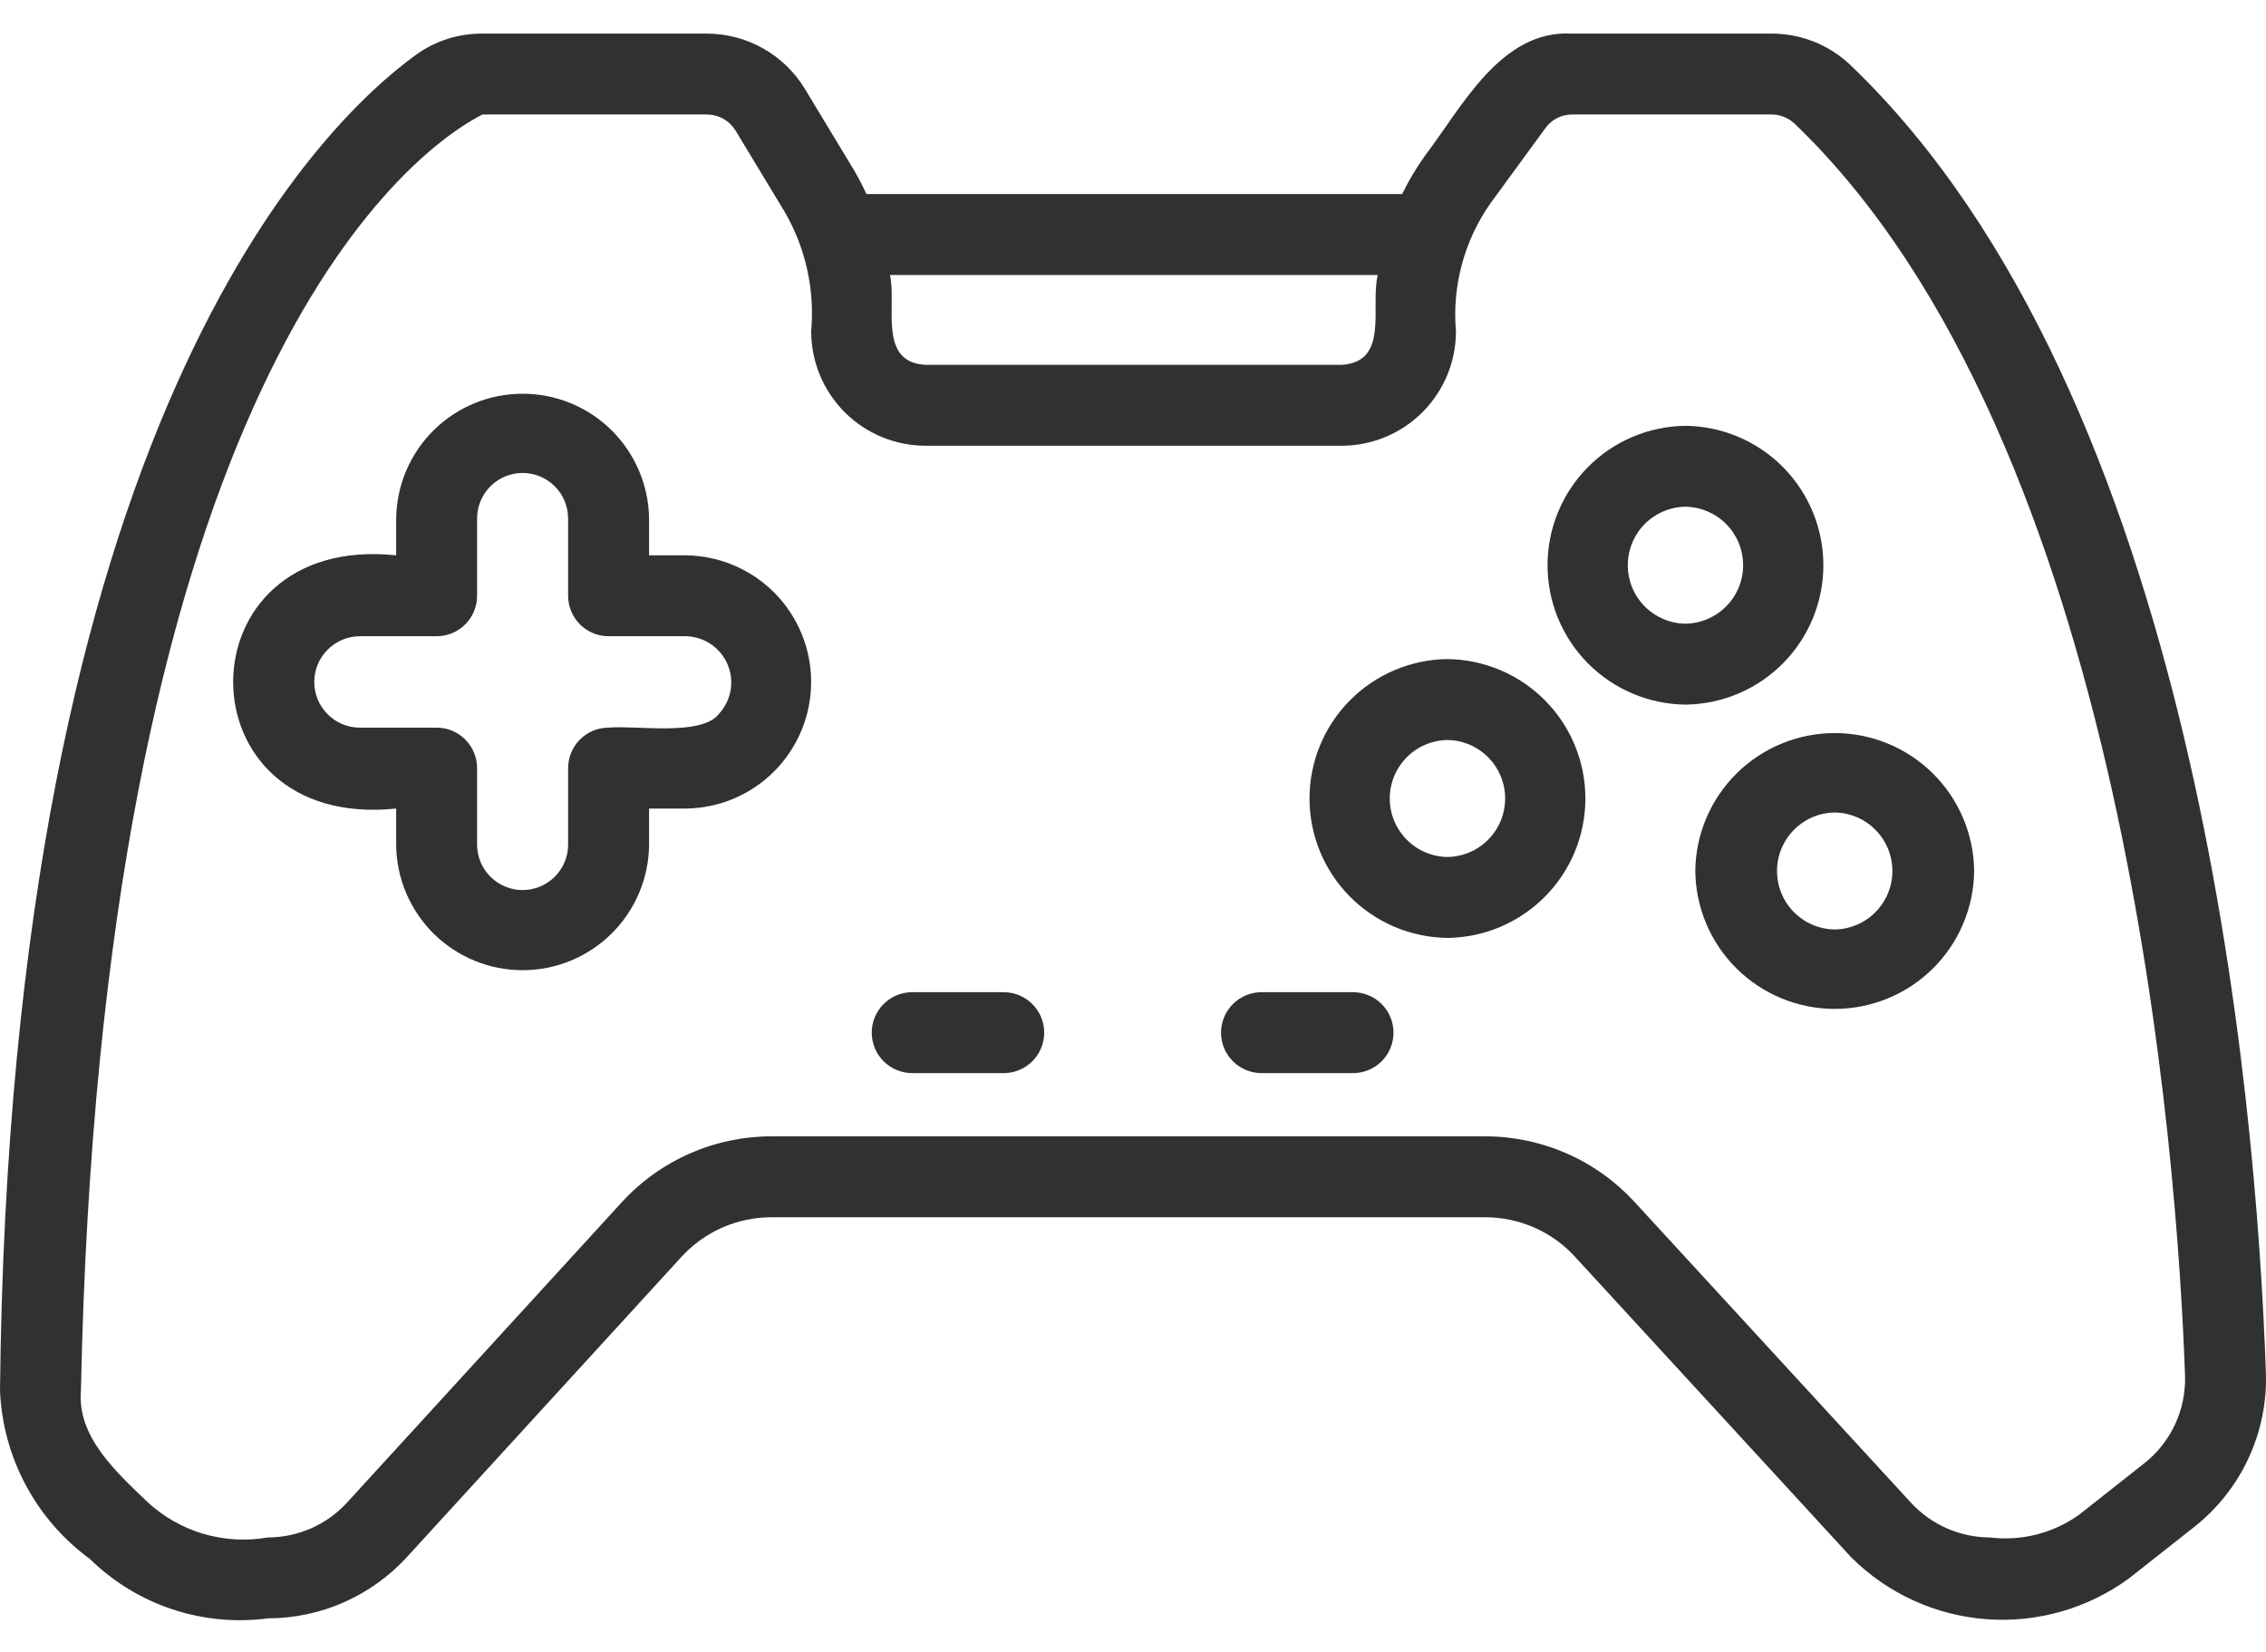
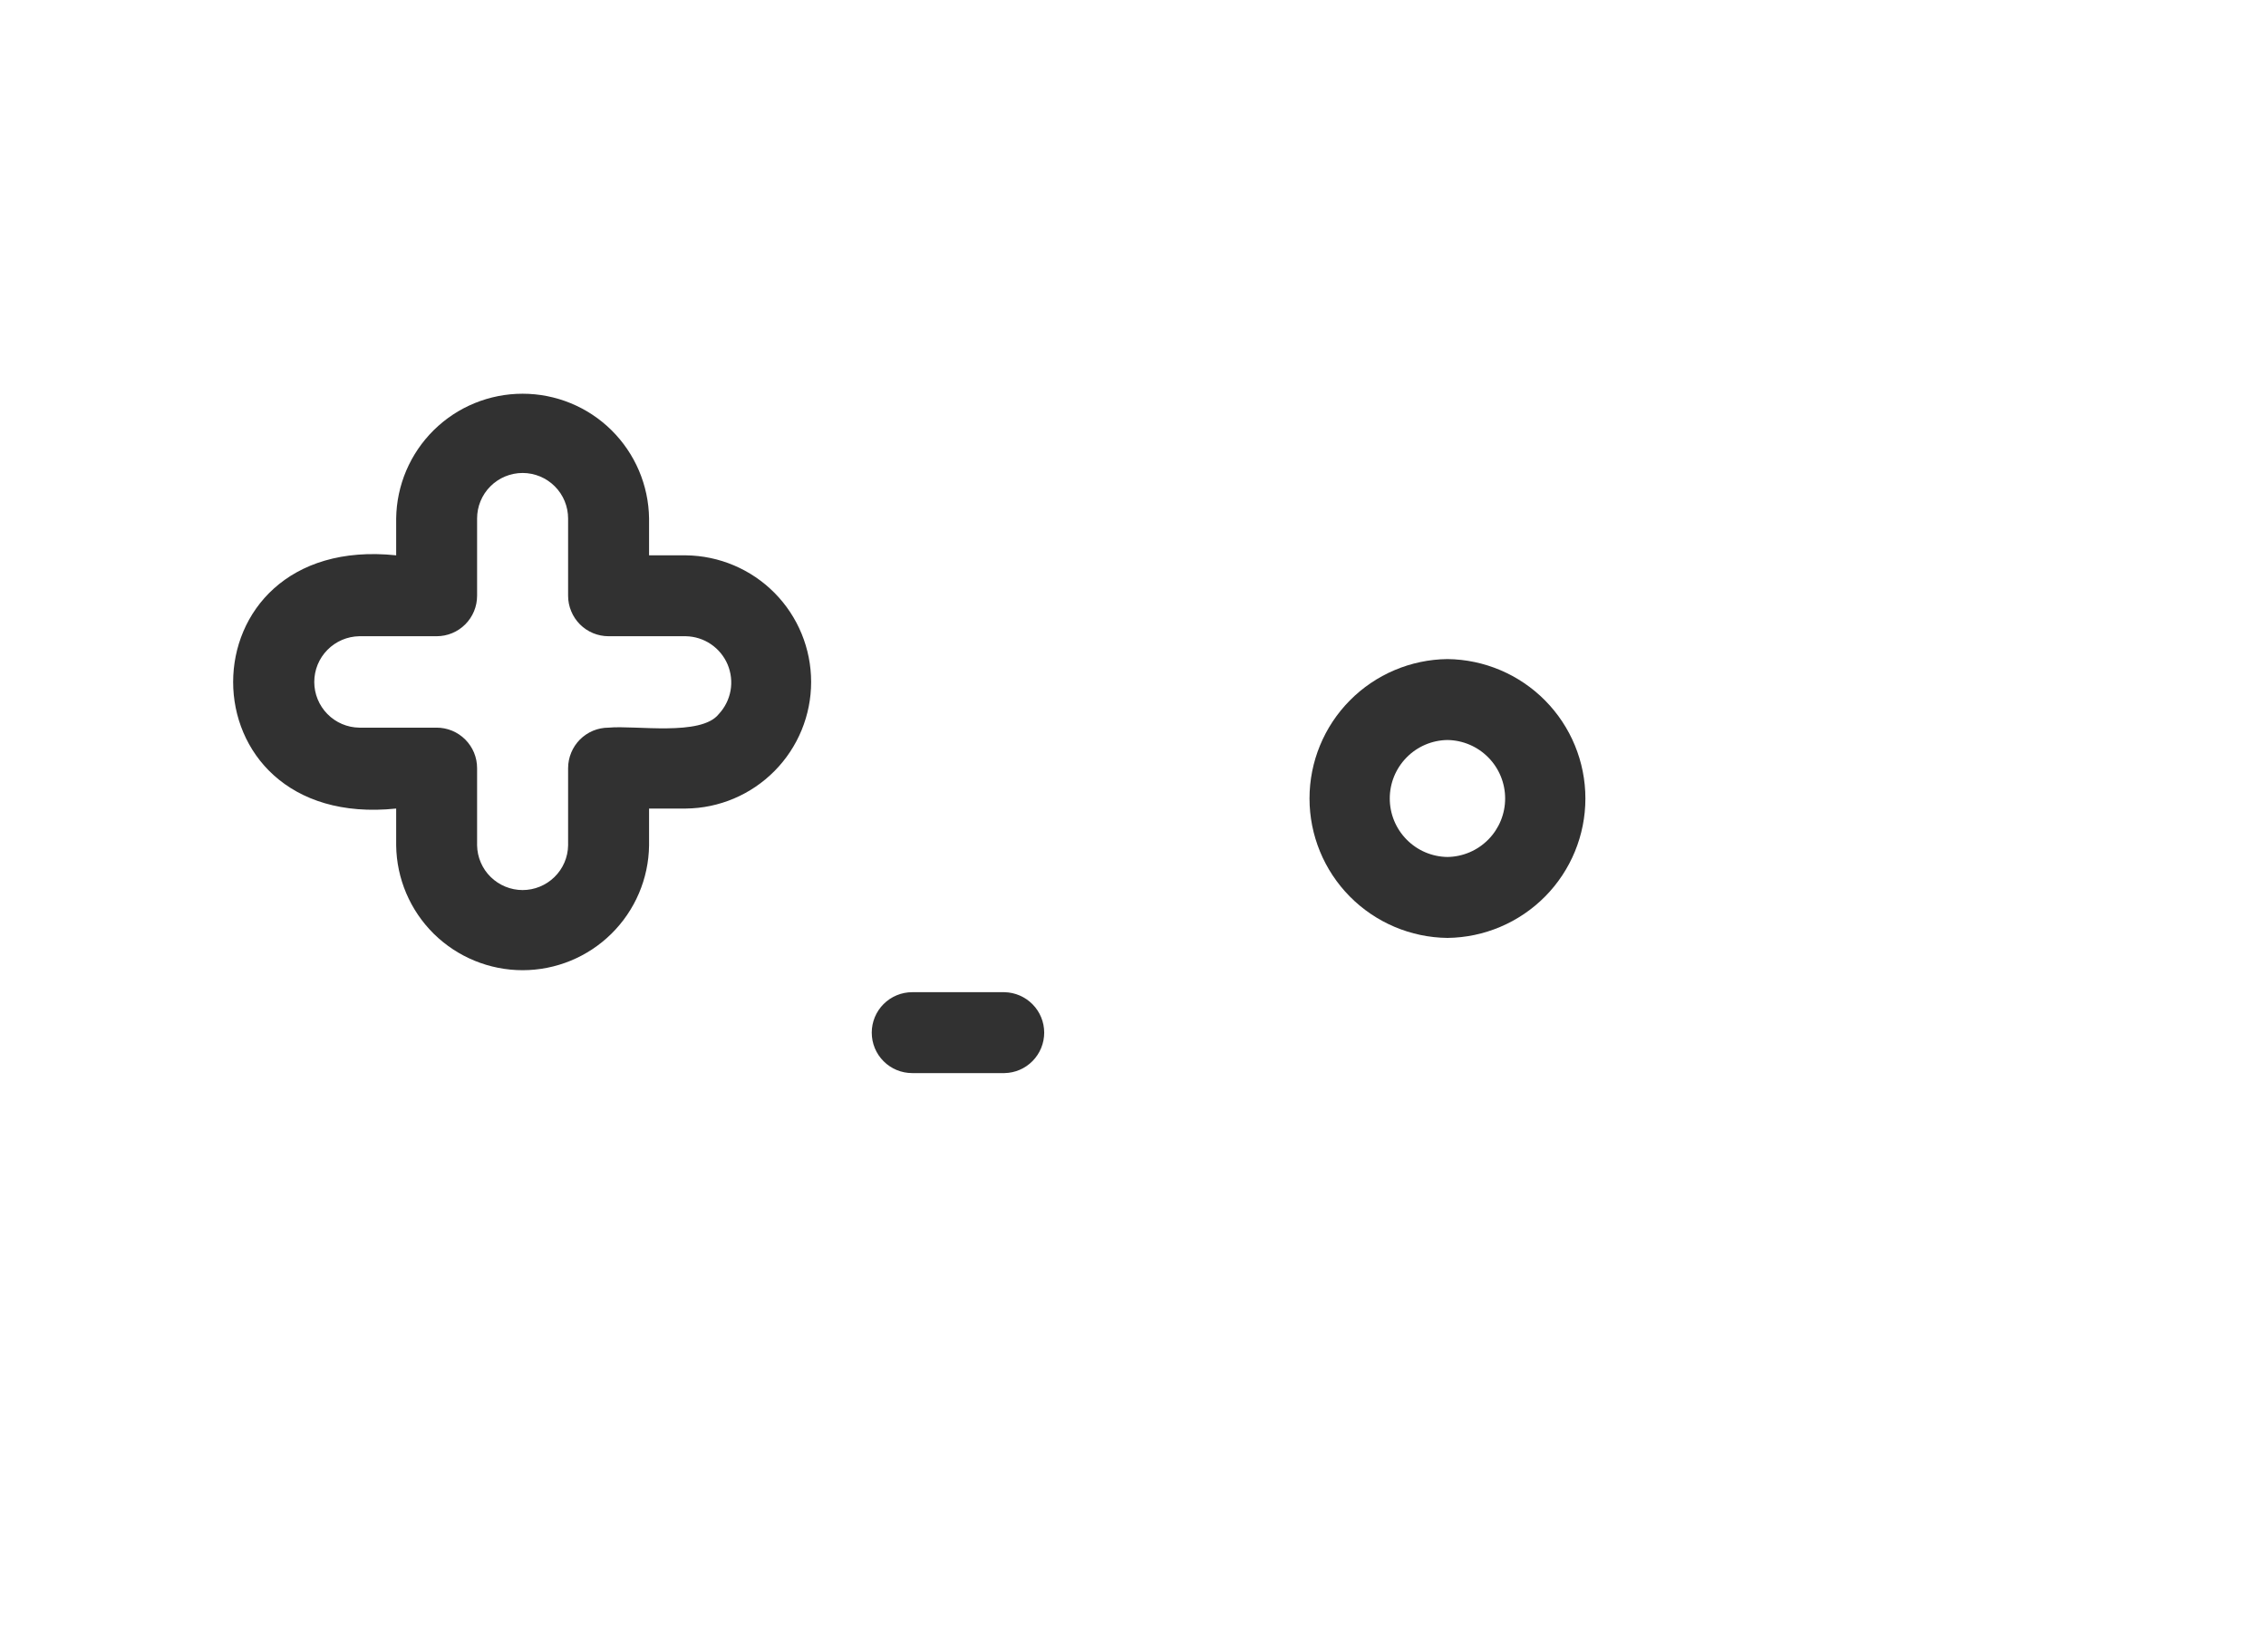
<svg xmlns="http://www.w3.org/2000/svg" width="48" height="35" viewBox="0 0 48 35" fill="none">
-   <path d="M39.195 1.376C38.74 0.944 38.135 0.706 37.508 0.712H33.303C31.795 0.622 30.968 2.27 30.196 3.284C30.008 3.545 29.842 3.822 29.701 4.111H18.352C18.276 3.942 18.191 3.778 18.097 3.617L17.049 1.882C16.833 1.526 16.528 1.231 16.165 1.026C15.802 0.821 15.393 0.713 14.976 0.712H10.219C9.715 0.708 9.224 0.865 8.815 1.159C6.8 2.614 0.212 8.953 0 29.456C0.028 30.157 0.214 30.843 0.544 31.462C0.874 32.081 1.34 32.618 1.906 33.032C2.398 33.514 2.992 33.877 3.645 34.095C4.298 34.313 4.992 34.379 5.674 34.289C6.228 34.288 6.776 34.173 7.282 33.95C7.789 33.726 8.244 33.4 8.618 32.992L14.438 26.626C14.68 26.363 14.973 26.153 15.3 26.009C15.626 25.865 15.979 25.791 16.336 25.791H31.464C31.82 25.791 32.172 25.865 32.498 26.008C32.824 26.151 33.117 26.36 33.358 26.622L39.218 33C39.987 33.764 41.004 34.228 42.084 34.307C43.166 34.386 44.239 34.076 45.111 33.432L46.482 32.35C46.972 31.963 47.365 31.466 47.628 30.9C47.891 30.334 48.018 29.714 47.998 29.089C47.789 23.093 46.511 8.387 39.195 1.376ZM29.185 5.826C29.02 6.499 29.438 7.669 28.419 7.73H19.606C18.592 7.675 18.998 6.492 18.852 5.826H29.185ZM45.421 31.004L44.05 32.086C43.502 32.483 42.825 32.657 42.154 32.575C41.84 32.574 41.529 32.508 41.24 32.382C40.952 32.255 40.694 32.071 40.48 31.839L34.62 25.462C34.218 25.026 33.731 24.677 33.187 24.439C32.644 24.2 32.058 24.077 31.464 24.076H16.336C15.741 24.077 15.153 24.201 14.608 24.441C14.064 24.681 13.575 25.031 13.173 25.47L7.352 31.835C7.139 32.068 6.88 32.254 6.591 32.381C6.302 32.508 5.99 32.574 5.674 32.575C5.217 32.655 4.747 32.628 4.302 32.496C3.857 32.363 3.449 32.129 3.11 31.811C2.473 31.195 1.634 30.45 1.714 29.473C2.132 8.923 8.199 3.468 10.219 2.426L14.976 2.426C15.098 2.427 15.217 2.458 15.323 2.518C15.43 2.578 15.518 2.664 15.582 2.768L16.631 4.504C17.069 5.267 17.261 6.146 17.183 7.022C17.184 7.664 17.439 8.28 17.893 8.734C18.348 9.188 18.963 9.444 19.606 9.444H28.419C29.061 9.444 29.677 9.188 30.131 8.734C30.585 8.28 30.841 7.664 30.841 7.022C30.757 6.054 31.019 5.088 31.581 4.295L32.734 2.717C32.799 2.626 32.884 2.553 32.983 2.502C33.082 2.452 33.191 2.426 33.303 2.426H37.508C37.693 2.422 37.872 2.489 38.008 2.614C45.064 9.374 46.127 24.634 46.285 29.149C46.296 29.505 46.224 29.857 46.073 30.18C45.923 30.502 45.7 30.784 45.421 31.004Z" fill="#313131" />
  <path d="M14.529 11.766H13.749V10.986C13.74 10.281 13.453 9.609 12.952 9.114C12.451 8.619 11.775 8.342 11.07 8.342C10.366 8.342 9.689 8.619 9.188 9.114C8.687 9.609 8.401 10.281 8.392 10.986V11.766C3.789 11.284 3.786 17.612 8.392 17.131V17.912C8.401 18.616 8.687 19.288 9.188 19.784C9.69 20.278 10.366 20.556 11.07 20.556C11.775 20.556 12.451 20.278 12.952 19.783C13.453 19.288 13.74 18.616 13.749 17.912V17.131H14.529C15.235 17.124 15.91 16.838 16.407 16.335C16.904 15.833 17.182 15.155 17.182 14.449C17.182 13.742 16.904 13.064 16.407 12.562C15.91 12.06 15.235 11.774 14.529 11.766ZM15.225 15.13C14.85 15.605 13.459 15.363 12.892 15.417C12.779 15.417 12.668 15.439 12.563 15.482C12.46 15.525 12.365 15.589 12.285 15.668C12.206 15.748 12.143 15.842 12.1 15.946C12.057 16.05 12.034 16.162 12.034 16.274V17.912C12.03 18.164 11.926 18.405 11.745 18.582C11.565 18.758 11.323 18.858 11.07 18.858C10.818 18.858 10.575 18.758 10.395 18.582C10.214 18.405 10.111 18.164 10.106 17.912V16.274C10.106 16.162 10.084 16.05 10.041 15.946C9.998 15.842 9.934 15.748 9.855 15.668C9.775 15.589 9.681 15.525 9.577 15.482C9.473 15.439 9.361 15.417 9.249 15.417H7.611C7.357 15.414 7.114 15.31 6.936 15.129C6.757 14.947 6.657 14.703 6.657 14.449C6.657 14.194 6.757 13.95 6.936 13.769C7.114 13.588 7.357 13.484 7.611 13.48H9.249C9.361 13.48 9.473 13.458 9.577 13.415C9.681 13.372 9.775 13.309 9.855 13.229C9.934 13.15 9.998 13.055 10.041 12.951C10.084 12.847 10.106 12.736 10.106 12.623V10.986C10.106 10.73 10.207 10.485 10.388 10.304C10.569 10.123 10.814 10.021 11.07 10.021C11.326 10.021 11.571 10.123 11.752 10.304C11.933 10.485 12.034 10.73 12.034 10.986V12.623C12.034 12.736 12.056 12.847 12.1 12.951C12.143 13.055 12.206 13.15 12.285 13.229C12.365 13.309 12.46 13.372 12.563 13.415C12.668 13.458 12.779 13.48 12.892 13.48H14.529C14.718 13.484 14.903 13.542 15.06 13.649C15.216 13.755 15.339 13.904 15.413 14.079C15.486 14.253 15.508 14.446 15.475 14.632C15.441 14.819 15.354 14.992 15.225 15.13Z" fill="#313131" />
-   <path d="M35.702 9.022C34.925 9.031 34.182 9.345 33.635 9.898C33.088 10.451 32.781 11.198 32.781 11.976C32.781 12.753 33.088 13.5 33.635 14.053C34.182 14.605 34.925 14.92 35.703 14.929C36.48 14.92 37.223 14.605 37.77 14.053C38.317 13.499 38.624 12.753 38.624 11.975C38.624 11.198 38.317 10.451 37.77 9.898C37.223 9.345 36.48 9.031 35.702 9.022ZM35.702 13.214C35.377 13.21 35.066 13.077 34.837 12.845C34.609 12.614 34.481 12.301 34.481 11.975C34.481 11.65 34.609 11.337 34.838 11.105C35.066 10.874 35.377 10.741 35.702 10.736C36.028 10.741 36.339 10.874 36.567 11.105C36.796 11.337 36.924 11.65 36.924 11.976C36.924 12.301 36.796 12.614 36.567 12.845C36.339 13.077 36.028 13.21 35.702 13.214Z" fill="#313131" />
  <path d="M30.661 13.964C29.883 13.973 29.14 14.288 28.593 14.841C28.046 15.394 27.739 16.14 27.739 16.918C27.739 17.696 28.046 18.442 28.593 18.995C29.14 19.548 29.883 19.863 30.661 19.872C31.439 19.863 32.182 19.548 32.729 18.995C33.276 18.442 33.583 17.696 33.583 16.918C33.583 16.14 33.276 15.394 32.729 14.841C32.182 14.288 31.439 13.973 30.661 13.964ZM30.661 18.157C30.335 18.153 30.024 18.02 29.796 17.788C29.567 17.556 29.439 17.244 29.439 16.918C29.439 16.592 29.567 16.28 29.796 16.048C30.024 15.816 30.335 15.683 30.661 15.679C30.986 15.683 31.297 15.816 31.526 16.048C31.755 16.28 31.883 16.592 31.883 16.918C31.883 17.244 31.755 17.556 31.526 17.788C31.297 18.02 30.986 18.153 30.661 18.157Z" fill="#313131" />
-   <path d="M35.911 18.454C35.919 19.232 36.234 19.975 36.787 20.522C37.34 21.069 38.087 21.376 38.864 21.376C39.642 21.376 40.389 21.069 40.942 20.522C41.495 19.975 41.81 19.232 41.818 18.454C41.81 17.676 41.495 16.933 40.942 16.386C40.389 15.839 39.642 15.532 38.864 15.532C38.087 15.532 37.34 15.839 36.787 16.386C36.234 16.933 35.919 17.676 35.911 18.454ZM38.864 17.215C39.19 17.219 39.501 17.352 39.729 17.584C39.958 17.816 40.086 18.128 40.086 18.454C40.086 18.78 39.958 19.092 39.729 19.324C39.5 19.556 39.19 19.689 38.864 19.693C38.538 19.689 38.227 19.556 37.999 19.324C37.77 19.092 37.642 18.78 37.642 18.454C37.642 18.128 37.77 17.816 37.999 17.584C38.228 17.352 38.538 17.219 38.864 17.215Z" fill="#313131" />
  <path d="M21.278 21.022H19.323C19.095 21.022 18.877 21.113 18.717 21.273C18.556 21.434 18.466 21.652 18.466 21.879C18.466 22.107 18.556 22.325 18.717 22.485C18.877 22.646 19.095 22.736 19.323 22.736H21.278C21.503 22.732 21.716 22.64 21.873 22.48C22.031 22.319 22.119 22.104 22.119 21.879C22.119 21.655 22.031 21.439 21.873 21.279C21.716 21.119 21.503 21.027 21.278 21.022Z" fill="#313131" />
-   <path d="M28.678 21.022H26.722C26.495 21.022 26.277 21.113 26.116 21.273C25.956 21.434 25.865 21.652 25.865 21.879C25.865 22.107 25.956 22.325 26.116 22.485C26.277 22.646 26.495 22.736 26.722 22.736H28.678C28.902 22.732 29.116 22.64 29.273 22.48C29.43 22.319 29.518 22.104 29.518 21.879C29.518 21.655 29.43 21.439 29.273 21.279C29.116 21.119 28.902 21.027 28.678 21.022Z" fill="#313131" />
</svg>